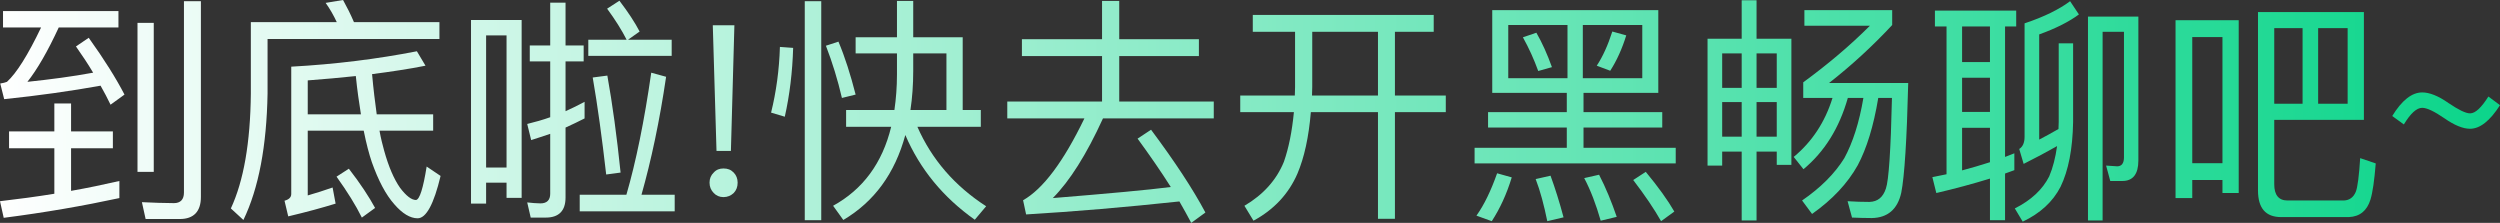
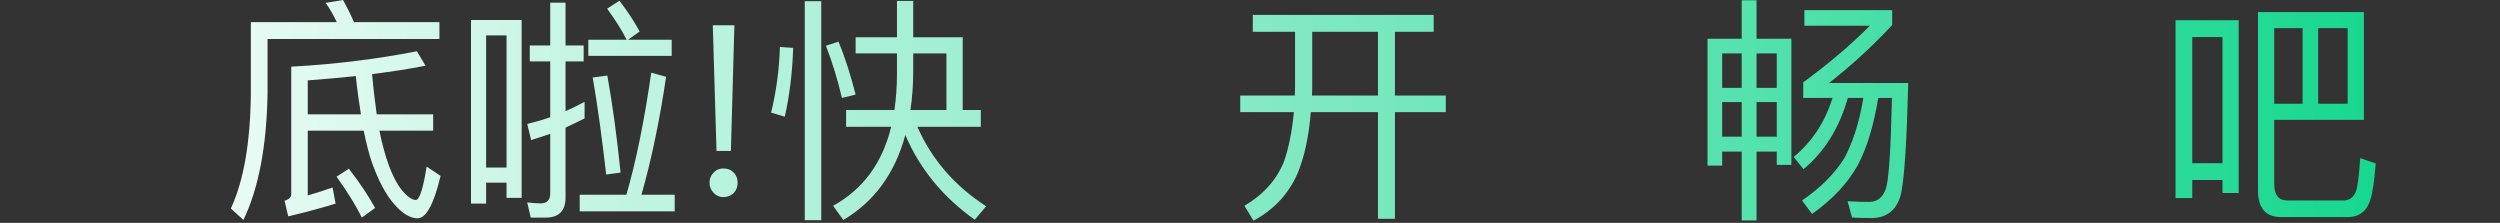
<svg xmlns="http://www.w3.org/2000/svg" width="516" height="46" viewBox="0 0 516 46" fill="none">
  <rect x="0" y="0" width="516" height="46" fill="#333333" stroke="none" />
  <g id="å°åºå¦!å¿«å»å¼é»çèå§~">
-     <path id="Vector" d="M499.942 19.076C501.428 19.076 503.249 19.772 505.359 21.262C507.42 22.653 508.906 23.398 509.817 23.398C510.919 23.398 512.166 22.206 513.604 19.921L516.001 21.709C513.939 24.938 511.878 26.577 509.817 26.577C508.331 26.577 506.557 25.832 504.496 24.392C502.387 22.951 500.9 22.255 499.942 22.255C498.791 22.255 497.545 23.398 496.155 25.683L493.758 23.944C495.771 20.666 497.832 19.076 499.942 19.076Z" fill="url(#paint0_linear_50_63)" />
    <path id="Vector_2" d="M462.07 4.173V39.841H458.715V37.158H452.483V40.884H449.031V4.173H462.07ZM452.483 33.681H458.715V7.651H452.483V33.681ZM475.253 5.813H469.405V21.411H475.253V5.813ZM478.465 21.411H484.553V5.813H478.465V21.411ZM487.909 2.484V24.739H469.405V38.053C469.405 40.238 470.316 41.381 472.137 41.381H483.786C484.936 41.331 485.751 40.735 486.231 39.593C486.614 38.649 486.902 36.314 487.142 32.638L490.353 33.731C490.066 37.208 489.73 39.692 489.251 41.232C488.532 43.517 487.046 44.709 484.793 44.808H470.843C467.631 44.808 466.049 42.97 466.049 39.294V2.484H487.909Z" fill="url(#paint1_linear_50_63)" />
-     <path id="Vector_3" d="M424.918 8.941H427.89V25.186C427.794 30.749 426.931 35.17 425.301 38.548C423.719 41.628 421.131 44.013 417.488 45.751L415.858 43.019C419.213 41.33 421.562 39.145 422.952 36.412C423.719 34.624 424.247 32.538 424.582 30.153C422.473 31.345 420.172 32.587 417.679 33.829L416.768 30.749C417.488 30.302 417.871 29.458 417.871 28.265V4.818C421.898 3.477 425.014 1.937 427.267 0.248L429.088 2.98C427.075 4.471 424.343 5.861 420.891 7.103V28.812C422.233 28.116 423.576 27.371 424.87 26.626C424.87 26.129 424.918 25.633 424.918 25.186V8.941ZM438.053 37.356H435.56L434.697 34.177L436.998 34.326C437.909 34.326 438.388 33.68 438.388 32.488V6.557H433.978V45.503H430.958V3.427H441.36V33.134C441.36 35.916 440.258 37.356 438.053 37.356ZM399.367 2.185H416.145V5.464H413.844V32.389C414.515 32.14 415.139 31.892 415.762 31.643V35.121L413.844 35.816V45.453H410.728V36.859C407.181 37.952 403.49 38.946 399.655 39.84L398.84 36.561L401.764 35.965V5.464H399.367V2.185ZM404.976 35.17C406.893 34.674 408.811 34.078 410.728 33.481V26.378H404.976V35.17ZM404.976 23.099H410.728V16.045H404.976V23.099ZM404.976 12.816H410.728V5.464H404.976V12.816Z" fill="url(#paint2_linear_50_63)" />
    <path id="Vector_4" d="M355.458 21.062V28.215H359.484V21.062H355.458ZM362.552 21.062V28.215H366.723V21.062H362.552ZM366.723 31.295H362.552V45.502H359.484V31.295H355.458V34.176H352.438V7.997H359.484V0.049H362.552V7.997H369.743V34.027H366.723V31.295ZM366.723 18.131V11.027H362.552V18.131H366.723ZM359.484 18.131V11.027H355.458V18.131H359.484ZM378.228 20.217H372.188V16.988C377.221 13.312 381.823 9.438 385.946 5.314H372.427V2.086H390.548V5.165C386.569 9.438 382.207 13.461 377.509 17.137H393.856C393.568 28.861 393.089 36.412 392.417 39.79C391.65 43.217 389.589 44.956 386.329 45.006C384.891 45.006 383.549 44.956 382.255 44.906L381.344 41.528C382.878 41.628 384.364 41.677 385.85 41.677C387.576 41.628 388.678 40.684 389.254 38.896C389.829 37.256 390.26 31.047 390.5 20.217H387.672C386.713 26.029 385.275 30.649 383.453 34.077C381.344 37.852 378.228 41.181 374.009 44.161L371.948 41.379C375.783 38.746 378.707 35.816 380.673 32.636C382.398 29.457 383.741 25.334 384.604 20.217H381.392C379.618 26.477 376.55 31.345 372.236 34.922L370.222 32.388C374.009 29.258 376.694 25.185 378.228 20.217Z" fill="url(#paint3_linear_50_63)" />
-     <path id="Vector_5" d="M307.999 2.086H342.274V19.174H326.838V23.149H343.089V26.328H326.838V30.501H345.869V33.73H304.355V30.501H323.387V26.328H307.136V23.149H323.387V19.174H307.999V2.086ZM338.966 16.144V5.166H326.694V16.144H338.966ZM323.53 16.144V5.166H311.306V16.144H323.53ZM309.005 35.766L312.025 36.611C310.971 40.088 309.581 43.069 307.903 45.652L304.739 44.509C306.369 42.224 307.759 39.293 309.005 35.766ZM320.031 36.263C320.99 38.896 321.901 41.777 322.716 44.857L319.36 45.652C318.689 42.373 317.922 39.442 316.963 36.959L320.031 36.263ZM330.05 36.064C331.44 38.747 332.639 41.678 333.693 44.758L330.386 45.553C329.427 42.224 328.324 39.293 326.982 36.76L330.05 36.064ZM339.685 35.468C342.274 38.598 344.239 41.33 345.582 43.665L342.849 45.652C341.411 43.118 339.494 40.287 337.097 37.157L339.685 35.468ZM317.107 6.755C318.305 8.842 319.36 11.177 320.319 13.859L317.49 14.654C316.627 12.27 315.573 9.935 314.326 7.699L317.107 6.755ZM332.782 6.507L335.659 7.302C334.796 10.084 333.693 12.518 332.351 14.604L329.571 13.561C330.817 11.673 331.872 9.339 332.782 6.507Z" fill="url(#paint4_linear_50_63)" />
    <path id="Vector_6" d="M258.575 3.08H295.918V6.557H287.913V19.722H298.411V23.149H287.913V45.156H284.413V23.149H270.559C270.128 28.266 269.217 32.488 267.779 35.866C265.957 40.039 262.937 43.268 258.719 45.553L256.849 42.473C260.732 40.188 263.465 37.158 264.999 33.383C266.005 30.501 266.676 27.123 267.06 23.149H255.986V19.722H267.252C267.252 19.076 267.3 18.48 267.3 17.983V6.557H258.575V3.08ZM270.847 6.557V17.983C270.847 18.579 270.799 19.175 270.799 19.722H284.413V6.557H270.847Z" fill="url(#paint5_linear_50_63)" />
-     <path id="Vector_7" d="M237.578 26.774C242.467 33.331 246.206 38.994 248.795 43.863L245.871 45.999C245.104 44.558 244.289 43.068 243.426 41.578C232.305 42.77 221.758 43.664 211.787 44.26L211.164 41.329C215.287 38.994 219.505 33.381 223.82 24.439H207.904V20.962H227.463V11.573H210.924V8.096H227.463V0.197H231.01V8.096H247.453V11.573H231.01V20.962H250.521V24.439H227.655C224.251 31.891 220.799 37.355 217.3 40.882C228.901 39.938 237.05 39.193 241.652 38.597C239.639 35.418 237.338 32.089 234.797 28.612L237.578 26.774Z" fill="url(#paint6_linear_50_63)" />
    <path id="Vector_8" d="M176.602 7.698H185.134V0.197H188.49V7.698H198.701V22.701H202.44V26.178H189.353C192.325 32.934 197.071 38.398 203.542 42.571L201.194 45.353C194.674 40.733 189.88 34.921 186.86 27.867C184.703 35.815 180.437 41.627 174.061 45.403L171.952 42.472C178.088 39.094 182.114 33.679 183.936 26.178H174.636V22.701H184.607C184.943 20.416 185.134 17.932 185.134 15.348V11.027H176.602V7.698ZM188.49 11.027V14.603C188.49 17.485 188.298 20.167 187.915 22.701H195.345V11.027H188.49ZM160.974 9.685L163.706 9.884C163.563 14.852 162.987 19.621 161.981 24.091L159.152 23.247C160.207 18.975 160.83 14.454 160.974 9.685ZM173.054 8.593C174.396 11.772 175.547 15.398 176.602 19.521L173.773 20.217C172.91 16.491 171.808 12.914 170.466 9.437L173.054 8.593ZM166.103 0.247H169.507V45.452H166.103V0.247Z" fill="url(#paint7_linear_50_63)" />
    <path id="Vector_9" d="M147.12 5.215H151.579L150.859 31.146H147.887L147.12 5.215ZM149.325 34.772C150.188 34.772 150.859 35.02 151.435 35.617C151.962 36.163 152.25 36.858 152.25 37.703C152.25 38.597 151.962 39.293 151.435 39.839C150.859 40.386 150.14 40.684 149.325 40.684C148.511 40.684 147.839 40.386 147.312 39.839C146.737 39.243 146.449 38.547 146.449 37.703C146.449 36.858 146.737 36.163 147.312 35.617C147.839 35.02 148.511 34.772 149.325 34.772Z" fill="url(#paint8_linear_50_63)" />
    <path id="Vector_10" d="M121.425 8.198H129.335C128.328 6.211 126.986 4.075 125.308 1.79L127.849 0.15C129.671 2.535 131.061 4.671 132.019 6.509L129.623 8.198H138.635V11.526H121.425V8.198ZM119.652 40.189H129.287C131.252 33.433 132.978 25.038 134.416 15.004L137.484 15.848C136.142 24.988 134.416 33.086 132.403 40.189H139.258V43.617H119.652V40.189ZM125.356 15.6C126.411 21.462 127.322 28.168 128.089 35.619L125.116 36.017C124.254 28.466 123.343 21.809 122.336 15.997L125.356 15.6ZM112.653 44.909H109.537L108.818 41.779C109.776 41.878 110.687 41.978 111.55 41.978C112.892 41.978 113.564 41.282 113.564 39.991V27.621C112.221 28.068 110.927 28.515 109.633 28.913L108.818 25.585C110.448 25.187 112.029 24.74 113.564 24.194V12.669H109.345V9.39H113.564V0.548H116.727V9.39H120.467V12.669H116.727V22.952C118.07 22.356 119.364 21.71 120.658 21.014V24.442C119.364 25.088 118.07 25.734 116.727 26.33V40.785C116.727 43.518 115.337 44.909 112.653 44.909ZM107.667 4.124V40.835H104.551V37.706H100.333V42.027H97.217V4.124H107.667ZM100.333 34.576H104.551V7.304H100.333V34.576Z" fill="url(#paint9_linear_50_63)" />
    <path id="Vector_11" d="M72.003 34.823C74.4 37.903 76.173 40.635 77.42 42.92L74.687 44.907C73.441 42.374 71.667 39.542 69.462 36.462L72.003 34.823ZM63.518 26.974V40.337C65.243 39.84 66.969 39.294 68.647 38.698L69.27 42.026C66.538 42.87 63.278 43.765 59.491 44.659L58.724 41.43C59.635 41.181 60.114 40.734 60.114 40.039V13.76C69.222 13.264 77.899 12.171 86.048 10.581L87.822 13.562C84.323 14.257 80.631 14.803 76.796 15.3C77.084 18.48 77.42 21.212 77.755 23.596H89.404V26.974H78.33C78.618 28.564 78.954 29.905 79.289 31.097C80.2 34.376 81.302 36.959 82.597 38.797C83.843 40.436 84.946 41.281 85.857 41.281C86.624 41.181 87.343 38.847 88.062 34.376L90.938 36.313C89.548 42.125 87.966 45.056 86.192 45.056C84.658 45.056 83.028 44.063 81.398 42.175C79.625 40.188 78.091 37.257 76.749 33.482C76.173 31.793 75.598 29.607 75.071 26.974H63.518ZM73.441 15.698C70.181 16.045 66.873 16.343 63.518 16.592V23.596H74.495C74.112 21.212 73.728 18.579 73.441 15.698ZM70.804 0C71.571 1.391 72.338 2.881 73.057 4.57H90.698V8.048H55.224V19.324C55.033 30.153 53.403 38.847 50.239 45.404L47.65 43.02C50.287 37.356 51.677 29.458 51.773 19.324V4.57H69.51C68.839 3.13 68.072 1.788 67.209 0.596L70.804 0Z" fill="url(#paint10_linear_50_63)" />
-     <path id="Vector_12" d="M24.64 37.356V40.883C17.258 42.473 9.3 43.864 0.767 44.957L0 41.529C3.835 41.082 7.574 40.585 11.217 39.989V30.6H1.87V27.123H11.217V21.36H14.669V27.123H23.298V30.6H14.669V39.393C18.073 38.797 21.38 38.101 24.64 37.356ZM0.623 2.285H24.448V5.663H12.128C9.827 10.63 7.67 14.356 5.657 16.89C10.402 16.393 14.909 15.797 19.223 15.002C18.168 13.213 16.97 11.425 15.676 9.587L18.312 7.799C21.524 12.27 23.969 16.194 25.695 19.522L22.818 21.609C22.195 20.317 21.524 19.026 20.757 17.684C14.717 18.777 8.054 19.721 0.863 20.466L0.048 17.237C0.623 17.138 1.103 17.039 1.438 16.89C3.404 15.101 5.753 11.376 8.485 5.663H0.623V2.285ZM37.104 45.205H30.057L29.29 41.728C31.591 41.827 33.796 41.926 35.905 41.926C37.248 41.926 37.967 41.181 37.967 39.741V0.248H41.466V40.635C41.466 43.665 39.98 45.205 37.104 45.205ZM28.379 4.719H31.735V35.468H28.379V4.719Z" fill="url(#paint11_linear_50_63)" />
  </g>
  <defs>
    <linearGradient id="paint0_linear_50_63" x1="-2.452" y1="22.574" x2="516.872" y2="22.574" gradientUnits="userSpaceOnUse">
      <stop stop-color="white" />
      <stop offset="1" stop-color="#0BD58A" />
    </linearGradient>
    <linearGradient id="paint1_linear_50_63" x1="-2.453" y1="22.574" x2="516.871" y2="22.574" gradientUnits="userSpaceOnUse">
      <stop stop-color="white" />
      <stop offset="1" stop-color="#0BD58A" />
    </linearGradient>
    <linearGradient id="paint2_linear_50_63" x1="-2.453" y1="22.573" x2="516.87" y2="22.573" gradientUnits="userSpaceOnUse">
      <stop stop-color="white" />
      <stop offset="1" stop-color="#0BD58A" />
    </linearGradient>
    <linearGradient id="paint3_linear_50_63" x1="-2.452" y1="22.573" x2="516.871" y2="22.573" gradientUnits="userSpaceOnUse">
      <stop stop-color="white" />
      <stop offset="1" stop-color="#0BD58A" />
    </linearGradient>
    <linearGradient id="paint4_linear_50_63" x1="-2.453" y1="22.573" x2="516.87" y2="22.573" gradientUnits="userSpaceOnUse">
      <stop stop-color="white" />
      <stop offset="1" stop-color="#0BD58A" />
    </linearGradient>
    <linearGradient id="paint5_linear_50_63" x1="-2.453" y1="22.574" x2="516.87" y2="22.574" gradientUnits="userSpaceOnUse">
      <stop stop-color="white" />
      <stop offset="1" stop-color="#0BD58A" />
    </linearGradient>
    <linearGradient id="paint6_linear_50_63" x1="-2.454" y1="22.572" x2="516.87" y2="22.572" gradientUnits="userSpaceOnUse">
      <stop stop-color="white" />
      <stop offset="1" stop-color="#0BD58A" />
    </linearGradient>
    <linearGradient id="paint7_linear_50_63" x1="-2.453" y1="22.572" x2="516.87" y2="22.572" gradientUnits="userSpaceOnUse">
      <stop stop-color="white" />
      <stop offset="1" stop-color="#0BD58A" />
    </linearGradient>
    <linearGradient id="paint8_linear_50_63" x1="-2.453" y1="22.573" x2="516.871" y2="22.573" gradientUnits="userSpaceOnUse">
      <stop stop-color="white" />
      <stop offset="1" stop-color="#0BD58A" />
    </linearGradient>
    <linearGradient id="paint9_linear_50_63" x1="-2.453" y1="22.575" x2="516.87" y2="22.575" gradientUnits="userSpaceOnUse">
      <stop stop-color="white" />
      <stop offset="1" stop-color="#0BD58A" />
    </linearGradient>
    <linearGradient id="paint10_linear_50_63" x1="-2.452" y1="22.574" x2="516.871" y2="22.574" gradientUnits="userSpaceOnUse">
      <stop stop-color="white" />
      <stop offset="1" stop-color="#0BD58A" />
    </linearGradient>
    <linearGradient id="paint11_linear_50_63" x1="-2.453" y1="22.573" x2="516.871" y2="22.573" gradientUnits="userSpaceOnUse">
      <stop stop-color="white" />
      <stop offset="1" stop-color="#0BD58A" />
    </linearGradient>
  </defs>
</svg>